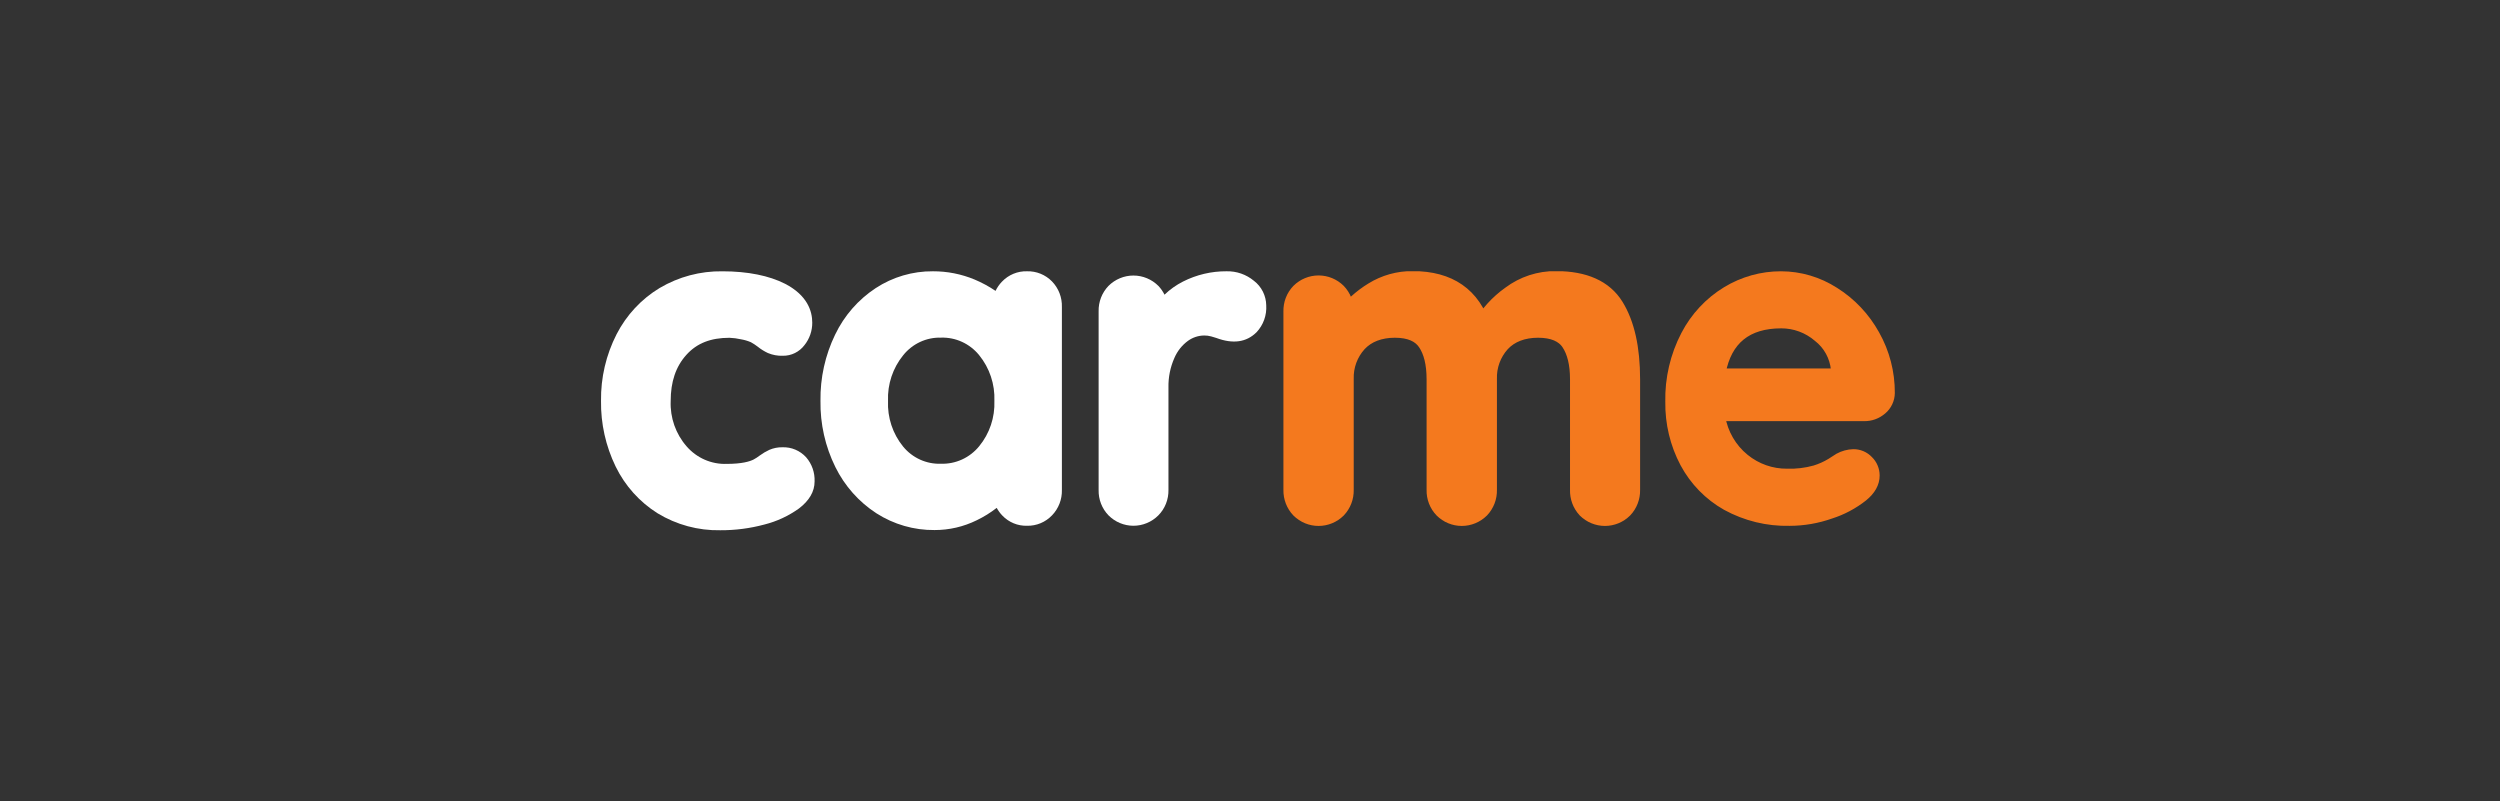
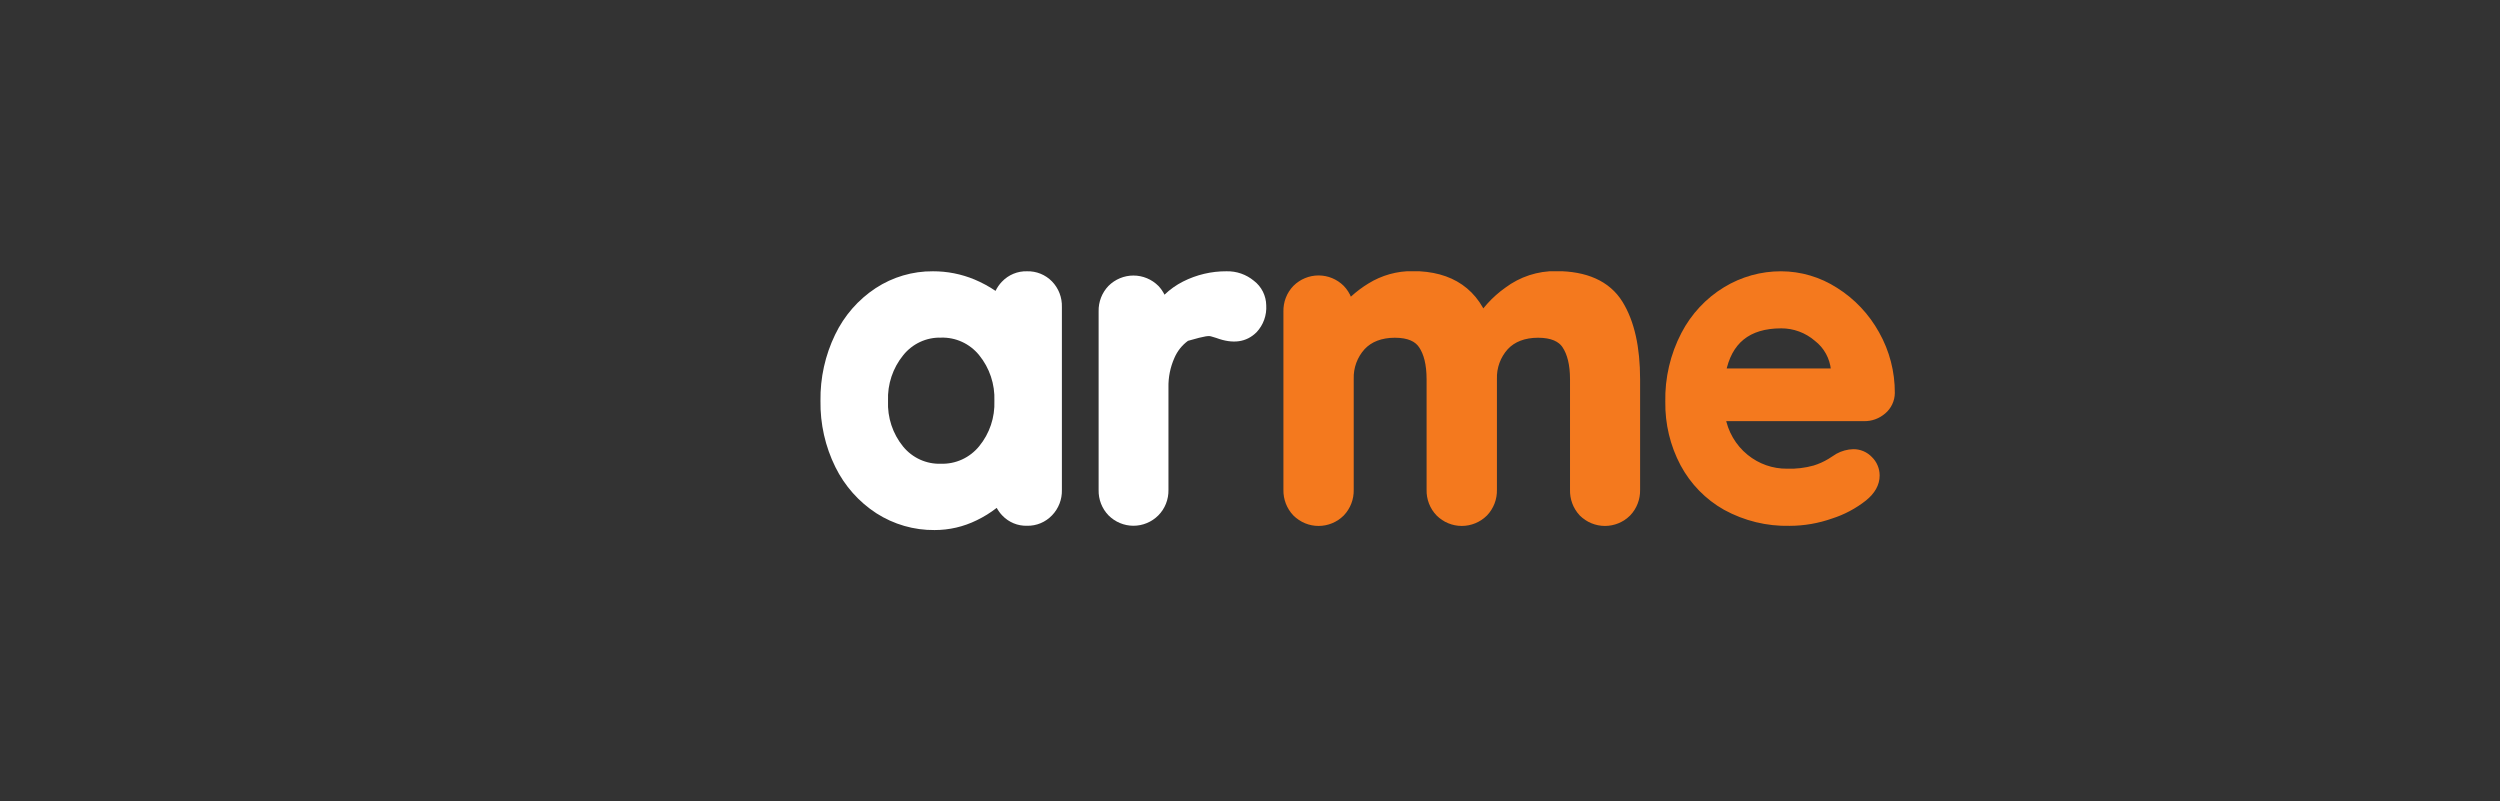
<svg xmlns="http://www.w3.org/2000/svg" width="599" height="192" viewBox="0 0 599 192" fill="none">
  <rect x="0" y="0" width="599" height="192" fill="#333333" stroke="none" />
  <g clip-path="url(#clip0_202_1935)">
-     <path d="M193.15 109.565C192.43 108.776 191.551 108.153 190.573 107.739C189.594 107.324 188.539 107.129 187.48 107.165C186.398 107.144 185.325 107.355 184.329 107.784C183.492 108.172 182.696 108.646 181.954 109.198C181.514 109.538 181.048 109.839 180.559 110.1C179.66 110.561 177.801 111.148 174.103 111.148C172.3 111.211 170.505 110.867 168.847 110.142C167.19 109.418 165.711 108.329 164.518 106.956C161.904 103.972 160.534 100.076 160.696 96.088C160.696 91.445 161.925 87.83 164.456 85.021C166.987 82.212 170.323 80.934 174.785 80.934C175.717 80.969 176.644 81.092 177.553 81.3C178.37 81.437 179.168 81.673 179.929 82.003C180.488 82.31 181.024 82.66 181.53 83.051C182.283 83.658 183.105 84.172 183.978 84.581C185.109 85.058 186.328 85.283 187.552 85.241C188.559 85.258 189.556 85.034 190.462 84.588C191.368 84.142 192.158 83.486 192.768 82.673C193.975 81.154 194.629 79.259 194.617 77.308C194.617 74.593 193.491 70.779 188.099 67.991C184.288 66.052 179.185 65.004 173.081 65.004C167.81 64.927 162.618 66.307 158.062 68.997C153.67 71.647 150.093 75.486 147.733 80.085C145.21 85.015 143.929 90.502 144.004 96.056C143.932 101.503 145.132 106.89 147.506 111.777C149.758 116.397 153.244 120.282 157.566 122.99C162.093 125.74 167.289 127.145 172.564 127.046C176.141 127.065 179.705 126.604 183.162 125.673C186.127 124.925 188.929 123.624 191.425 121.837C193.915 119.941 195.175 117.761 195.175 115.371C195.262 113.244 194.537 111.164 193.15 109.565V109.565Z" fill="white" />
    <path d="M252.053 67.421C251.273 66.626 250.341 66.001 249.314 65.585C248.288 65.169 247.188 64.969 246.083 65C244.963 64.966 243.849 65.171 242.812 65.6C241.775 66.03 240.838 66.675 240.061 67.494C239.439 68.14 238.923 68.883 238.532 69.695C236.954 68.627 235.276 67.718 233.523 66.98C230.354 65.662 226.96 64.989 223.534 65C218.672 64.96 213.905 66.362 209.817 69.034C205.638 71.78 202.277 75.632 200.097 80.175C197.707 85.112 196.504 90.552 196.586 96.052C196.501 101.548 197.723 106.983 200.149 111.898C202.38 116.421 205.774 120.248 209.972 122.975C214.145 125.652 218.99 127.049 223.927 127C227.426 127.007 230.881 126.204 234.029 124.652C235.722 123.839 237.326 122.845 238.811 121.686C239.176 122.356 239.627 122.973 240.154 123.52C240.92 124.325 241.843 124.958 242.864 125.38C243.885 125.803 244.981 126.004 246.083 125.973C247.198 125.998 248.306 125.788 249.337 125.357C250.368 124.926 251.3 124.283 252.074 123.468C252.846 122.667 253.452 121.718 253.857 120.676C254.261 119.634 254.456 118.52 254.429 117.4V73.572C254.464 72.437 254.272 71.306 253.864 70.249C253.455 69.192 252.839 68.229 252.053 67.421V67.421ZM238.254 96.052C238.406 100.008 237.107 103.88 234.607 106.92C233.497 108.28 232.096 109.364 230.51 110.091C228.924 110.817 227.195 111.167 225.456 111.112C223.732 111.175 222.017 110.835 220.442 110.119C218.868 109.403 217.477 108.33 216.376 106.983C213.887 103.919 212.603 100.029 212.771 96.062C212.613 92.072 213.916 88.164 216.428 85.09C217.516 83.737 218.896 82.656 220.461 81.929C222.026 81.202 223.735 80.849 225.456 80.898C227.194 80.84 228.922 81.188 230.507 81.915C232.092 82.642 233.491 83.728 234.597 85.09C237.106 88.162 238.408 92.066 238.254 96.052V96.052Z" fill="white" />
-     <path d="M300.446 67.284C298.595 65.751 296.265 64.941 293.876 64.999C290.257 64.977 286.682 65.821 283.444 67.462C281.824 68.285 280.331 69.344 279.013 70.606C278.635 69.836 278.144 69.13 277.556 68.51C275.962 66.913 273.811 66.018 271.571 66.018C269.33 66.018 267.18 66.913 265.585 68.51C264.814 69.313 264.208 70.265 263.804 71.308C263.4 72.352 263.204 73.467 263.23 74.588V117.399C263.203 118.519 263.397 119.633 263.802 120.675C264.206 121.717 264.813 122.667 265.585 123.467C267.176 125.072 269.328 125.972 271.571 125.972C273.814 125.972 275.966 125.072 277.556 123.467C278.338 122.671 278.954 121.724 279.367 120.681C279.78 119.639 279.983 118.523 279.963 117.399V92.844C279.911 90.413 280.395 87.999 281.378 85.781C282.079 84.134 283.207 82.711 284.642 81.662C285.776 80.847 287.127 80.401 288.516 80.384C289.084 80.379 289.651 80.453 290.199 80.604L291.418 80.971C295.436 82.469 298.649 82.019 301.086 79.587C301.885 78.733 302.502 77.72 302.899 76.613C303.295 75.506 303.462 74.328 303.39 73.153C303.372 72.011 303.097 70.889 302.587 69.872C302.077 68.855 301.345 67.97 300.446 67.284V67.284Z" fill="white" />
+     <path d="M300.446 67.284C298.595 65.751 296.265 64.941 293.876 64.999C290.257 64.977 286.682 65.821 283.444 67.462C281.824 68.285 280.331 69.344 279.013 70.606C278.635 69.836 278.144 69.13 277.556 68.51C275.962 66.913 273.811 66.018 271.571 66.018C269.33 66.018 267.18 66.913 265.585 68.51C264.814 69.313 264.208 70.265 263.804 71.308C263.4 72.352 263.204 73.467 263.23 74.588V117.399C263.203 118.519 263.397 119.633 263.802 120.675C264.206 121.717 264.813 122.667 265.585 123.467C267.176 125.072 269.328 125.972 271.571 125.972C273.814 125.972 275.966 125.072 277.556 123.467C278.338 122.671 278.954 121.724 279.367 120.681C279.78 119.639 279.983 118.523 279.963 117.399V92.844C279.911 90.413 280.395 87.999 281.378 85.781C282.079 84.134 283.207 82.711 284.642 81.662C289.084 80.379 289.651 80.453 290.199 80.604L291.418 80.971C295.436 82.469 298.649 82.019 301.086 79.587C301.885 78.733 302.502 77.72 302.899 76.613C303.295 75.506 303.462 74.328 303.39 73.153C303.372 72.011 303.097 70.889 302.587 69.872C302.077 68.855 301.345 67.97 300.446 67.284V67.284Z" fill="white" />
    <path d="M386.798 73.52C389.381 77.712 390.672 83.497 390.672 90.875V117.4C390.69 118.231 390.546 119.056 390.248 119.83C389.951 120.603 389.505 121.309 388.936 121.907C387.762 123.068 386.187 123.718 384.547 123.718C382.906 123.718 381.331 123.068 380.157 121.907C379.598 121.305 379.161 120.597 378.872 119.824C378.583 119.05 378.448 118.227 378.473 117.4V90.875C378.473 87.082 377.74 84.084 376.283 81.915C374.827 79.746 372.193 78.624 368.516 78.624C364.838 78.624 361.729 79.787 359.581 82.093C357.418 84.472 356.264 87.619 356.368 90.854V117.4C356.387 118.231 356.243 119.056 355.945 119.83C355.647 120.603 355.201 121.309 354.633 121.907C353.458 123.068 351.883 123.718 350.243 123.718C348.603 123.718 347.028 123.068 345.853 121.907C345.279 121.313 344.828 120.608 344.529 119.834C344.229 119.06 344.085 118.232 344.108 117.4V90.875C344.108 87.082 343.385 84.084 341.918 81.915C340.451 79.746 337.89 78.624 334.212 78.624C330.535 78.624 327.416 79.787 325.278 82.093C323.107 84.468 321.948 87.617 322.055 90.854V117.4C322.073 118.231 321.929 119.056 321.631 119.83C321.334 120.603 320.888 121.309 320.32 121.907C319.145 123.068 317.57 123.718 315.93 123.718C314.29 123.718 312.714 123.068 311.54 121.907C310.972 121.309 310.526 120.603 310.228 119.83C309.93 119.056 309.786 118.231 309.804 117.4V74.61C309.781 73.779 309.922 72.952 310.22 72.178C310.519 71.404 310.967 70.698 311.54 70.104C312.714 68.943 314.29 68.293 315.93 68.293C317.57 68.293 319.145 68.943 320.32 70.104C320.892 70.698 321.341 71.404 321.639 72.178C321.937 72.952 322.078 73.779 322.055 74.61V76.266C323.968 73.713 326.341 71.551 329.048 69.894C331.891 68.13 335.166 67.215 338.499 67.253C347.072 67.253 352.55 71.051 354.933 78.645C356.702 75.523 359.129 72.836 362.039 70.775C365.153 68.442 368.932 67.206 372.802 67.253C379.551 67.253 384.216 69.342 386.798 73.52Z" fill="#F4791E" stroke="#F4791E" stroke-width="4.593" stroke-miterlimit="10" />
    <path d="M451.024 98.317C449.805 99.368 448.256 99.933 446.662 99.908H412.367C413.033 103.79 415.067 107.289 418.085 109.741C420.946 112.074 424.505 113.33 428.164 113.299C430.408 113.374 432.651 113.106 434.817 112.503C436.144 112.095 437.418 111.525 438.611 110.805L440.524 109.58C441.616 108.985 442.829 108.658 444.066 108.624C444.761 108.615 445.45 108.752 446.092 109.026C446.734 109.299 447.314 109.704 447.797 110.214C448.292 110.693 448.686 111.269 448.955 111.908C449.224 112.548 449.363 113.237 449.363 113.933C449.363 115.846 448.386 117.587 446.452 119.145C444.115 120.984 441.478 122.385 438.664 123.283C435.486 124.409 432.147 124.986 428.784 124.992C423.483 125.116 418.24 123.835 413.565 121.273C409.337 118.892 405.859 115.328 403.539 110.999C401.146 106.482 399.93 101.412 400.007 96.275C399.89 90.691 401.178 85.169 403.749 80.24C406.028 75.856 409.442 72.198 413.618 69.665C417.58 67.258 422.105 65.992 426.714 66C431.29 66.003 435.771 67.329 439.641 69.826C443.685 72.362 447.03 75.909 449.363 80.133C451.769 84.396 453.024 89.236 453 94.158C452.989 94.957 452.806 95.744 452.465 96.462C452.123 97.181 451.631 97.814 451.024 98.317V98.317ZM412.472 89.289H439.694V88.548C439.546 87.045 439.097 85.59 438.373 84.273C437.65 82.956 436.668 81.806 435.49 80.896C433.047 78.799 429.956 77.657 426.766 77.672C418.694 77.679 413.93 81.551 412.472 89.289V89.289Z" fill="#F4791E" stroke="#F4791E" stroke-width="2" stroke-miterlimit="10" />
  </g>
  <defs>
    <clipPath id="clip0_202_1935">
      <rect width="310" height="62" fill="white" transform="translate(144 65)" />
    </clipPath>
  </defs>
</svg>